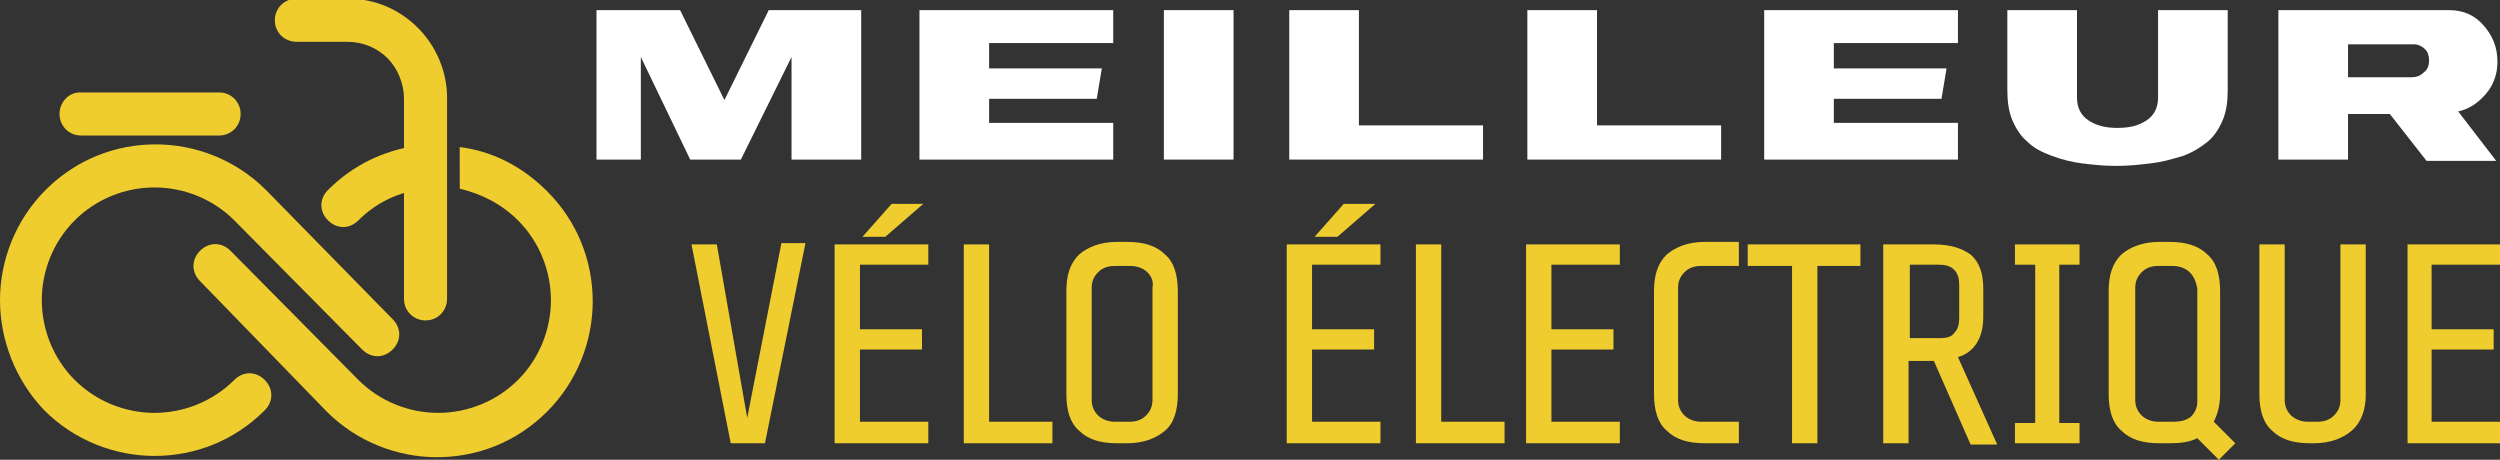
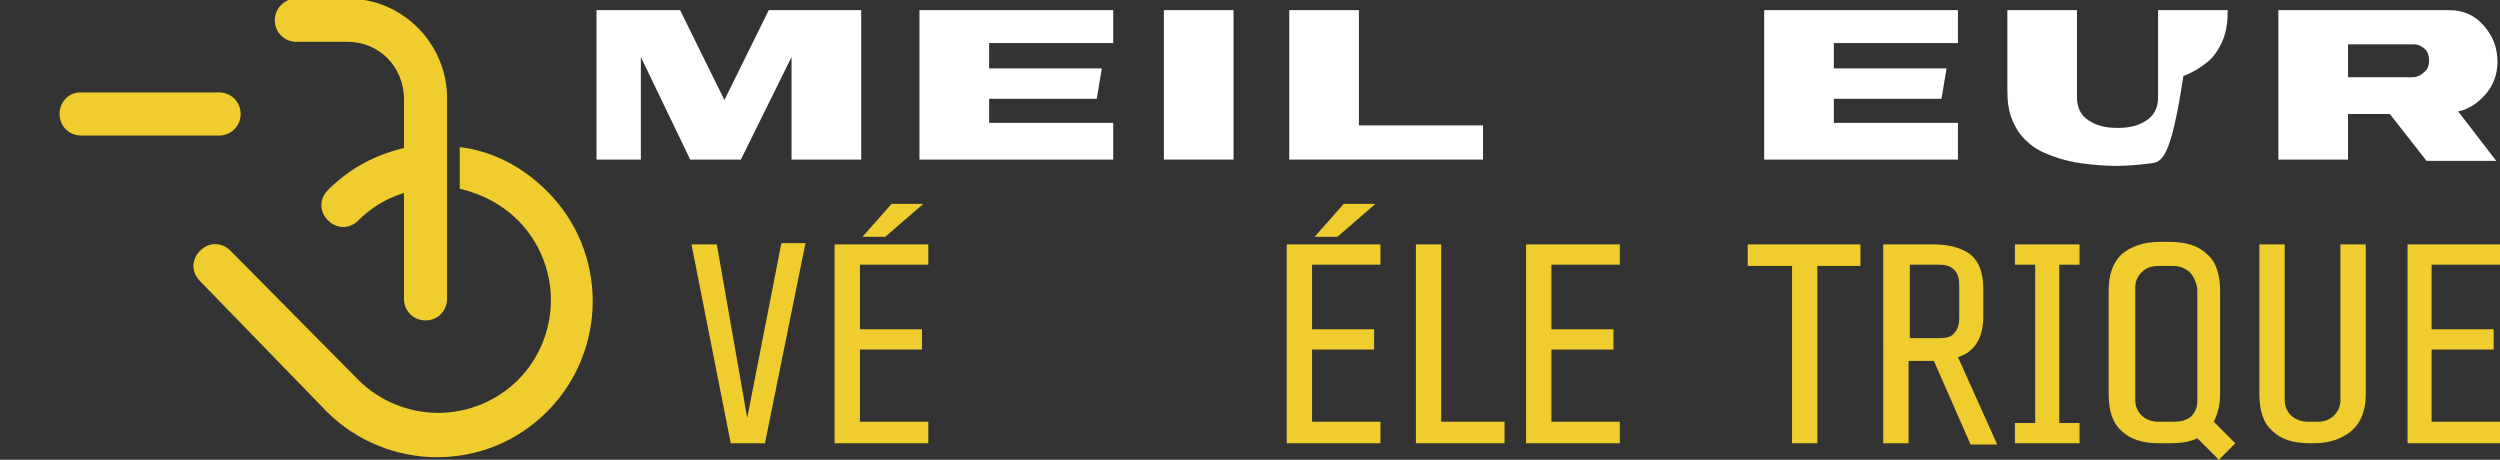
<svg xmlns="http://www.w3.org/2000/svg" version="1.1" id="Layer_1" x="0px" y="0px" width="197.4px" height="36.3px" viewBox="0 0 197.4 36.3" style="enable-background:new 0 0 197.4 36.3;" xml:space="preserve">
  <rect x="0" y="0" width="197.4" height="36.3" fill="#333333" stroke="none" />
  <style type="text/css">
	.st0{fill:#FFFFFF;}
	.st1{fill:#F0CD2F;}
	.st2{fill-rule:evenodd;clip-rule:evenodd;fill:#F0CD2F;}
</style>
  <g>
    <path class="st0" d="M50.6,4.5v8.1h-3.5V0.8h6.6l3.5,7.1l3.5-7.1h7.3v11.8h-5.5V4.5l-4,8.1h-4L50.6,4.5z" />
    <path class="st0" d="M87.9,12.6H72.6V0.8h15.3v2.6h-9.8v2H87l-0.4,2.4h-8.5v1.9h9.8V12.6z" />
    <path class="st0" d="M97.4,12.6h-5.5V0.8h5.5V12.6z" />
    <path class="st0" d="M101.8,0.8h5.5v9.1h9.8v2.7h-15.3V0.8z" />
-     <path class="st0" d="M120.6,0.8h5.5v9.1h9.8v2.7h-15.3V0.8z" />
    <path class="st0" d="M154.6,12.6h-15.3V0.8h15.3v2.6h-9.8v2h8.9l-0.4,2.4h-8.5v1.9h9.8V12.6z" />
-     <path class="st0" d="M169.8,12.9c-0.8,0.1-1.7,0.2-2.7,0.2c-1,0-1.9-0.1-2.7-0.2c-0.8-0.1-1.6-0.3-2.4-0.6   c-0.8-0.3-1.4-0.6-1.9-1.1c-0.5-0.4-0.9-1-1.2-1.7c-0.3-0.7-0.4-1.5-0.4-2.4V0.8h5.5v6.9c0,0.8,0.3,1.4,0.9,1.8   c0.6,0.4,1.3,0.6,2.3,0.6s1.7-0.2,2.3-0.6c0.6-0.4,0.9-1,0.9-1.8V0.8h5.5v6.3c0,0.9-0.1,1.7-0.4,2.4c-0.3,0.7-0.7,1.3-1.2,1.7   c-0.5,0.4-1.1,0.8-1.9,1.1C171.4,12.6,170.7,12.8,169.8,12.9z" />
+     <path class="st0" d="M169.8,12.9c-0.8,0.1-1.7,0.2-2.7,0.2c-1,0-1.9-0.1-2.7-0.2c-0.8-0.1-1.6-0.3-2.4-0.6   c-0.8-0.3-1.4-0.6-1.9-1.1c-0.5-0.4-0.9-1-1.2-1.7c-0.3-0.7-0.4-1.5-0.4-2.4V0.8h5.5v6.9c0,0.8,0.3,1.4,0.9,1.8   c0.6,0.4,1.3,0.6,2.3,0.6s1.7-0.2,2.3-0.6c0.6-0.4,0.9-1,0.9-1.8V0.8h5.5c0,0.9-0.1,1.7-0.4,2.4c-0.3,0.7-0.7,1.3-1.2,1.7   c-0.5,0.4-1.1,0.8-1.9,1.1C171.4,12.6,170.7,12.8,169.8,12.9z" />
    <path class="st0" d="M185.4,8.9v3.7h-5.5V0.8h13.5c1.1,0,2,0.4,2.7,1.2s1.1,1.7,1.1,2.9c0,0.9-0.3,1.8-0.9,2.5   c-0.6,0.7-1.3,1.2-2.2,1.4l3,3.9h-5.5l-2.9-3.7H185.4z M185.4,3.5v2.6h5c0.4,0,0.7-0.1,1-0.4c0.3-0.2,0.4-0.6,0.4-0.9   c0-0.4-0.1-0.7-0.3-0.9c-0.2-0.2-0.5-0.4-0.9-0.4H185.4z" />
    <path class="st1" d="M60.4,35h-2.7l-3.1-15.7h2L59,33l2.7-13.8h1.9L60.4,35z" />
    <path class="st1" d="M65.9,35V19.3h7.4v1.6h-5.4V26h4.9v1.6h-4.9v5.7h5.4V35H65.9z M68.1,18.7l2.3-2.6h2.5l-3,2.6H68.1z" />
-     <path class="st1" d="M76.1,35V19.3h2v14h5V35H76.1z" />
-     <path class="st1" d="M92,34c-0.7,0.6-1.7,1-3,1h-0.8c-1.3,0-2.3-0.3-3-1c-0.7-0.6-1-1.6-1-2.9v-8.1c0-1.3,0.3-2.2,1-2.9   c0.7-0.6,1.7-1,3-1H89c1.3,0,2.3,0.3,3,1c0.7,0.6,1,1.6,1,2.9v8.1C93,32.4,92.7,33.4,92,34z M90.6,21.5c-0.3-0.3-0.8-0.5-1.3-0.5   H88c-0.6,0-1,0.2-1.3,0.5c-0.3,0.3-0.5,0.7-0.5,1.2v8.9c0,0.5,0.2,0.9,0.5,1.2c0.3,0.3,0.8,0.5,1.3,0.5h1.2c0.6,0,1-0.2,1.3-0.5   c0.3-0.3,0.5-0.7,0.5-1.2v-8.9C91.1,22.2,90.9,21.8,90.6,21.5z" />
    <path class="st1" d="M101.6,35V19.3h7.4v1.6h-5.4V26h4.9v1.6h-4.9v5.7h5.4V35H101.6z M103.8,18.7l2.3-2.6h2.5l-3,2.6H103.8z" />
    <path class="st1" d="M111.8,35V19.3h2v14h5V35H111.8z" />
    <path class="st1" d="M120.5,35V19.3h7.4v1.6h-5.4V26h4.9v1.6h-4.9v5.7h5.4V35H120.5z" />
-     <path class="st1" d="M131.6,34c-0.7-0.6-1-1.6-1-2.9v-8.1c0-1.3,0.3-2.2,1-2.9c0.7-0.6,1.7-1,3-1h2.7V21h-3c-0.6,0-1,0.2-1.3,0.5   c-0.3,0.3-0.5,0.7-0.5,1.2v8.9c0,0.5,0.2,0.9,0.5,1.2c0.3,0.3,0.8,0.5,1.3,0.5h3V35h-2.7C133.3,35,132.3,34.7,131.6,34z" />
    <path class="st1" d="M143.5,21v14h-2V21h-3.5v-1.7h8.9V21H143.5z" />
    <path class="st1" d="M152.7,28.5h-2V35h-2V19.3h4c1.3,0,2.2,0.3,2.9,0.8c0.7,0.6,1,1.5,1,2.7v2.2c0,1.7-0.7,2.8-2,3.2l3.1,6.9h-2.1   L152.7,28.5z M154.3,21.3c-0.3-0.3-0.7-0.4-1.2-0.4h-2.3v5.8h2.3c0.6,0,1-0.1,1.2-0.4c0.3-0.3,0.4-0.7,0.4-1.2v-2.6   C154.7,22,154.6,21.6,154.3,21.3z" />
    <path class="st1" d="M159.1,35v-1.6h1.6V20.9h-1.6v-1.6h5.1v1.6h-1.6v12.5h1.6V35H159.1z" />
    <path class="st1" d="M173.5,34.6c-0.6,0.3-1.3,0.4-2.2,0.4h-0.8c-1.3,0-2.3-0.3-3-1c-0.7-0.6-1-1.6-1-2.9v-8.1c0-1.3,0.3-2.2,1-2.9   c0.7-0.6,1.7-1,3-1h0.8c1.3,0,2.3,0.3,3,1c0.7,0.6,1,1.6,1,2.9v8.1c0,0.9-0.2,1.6-0.5,2.2l1.7,1.7l-1.3,1.3L173.5,34.6z    M172.9,21.5c-0.3-0.3-0.8-0.5-1.3-0.5h-1.2c-0.6,0-1,0.2-1.3,0.5c-0.3,0.3-0.5,0.7-0.5,1.2v8.9c0,0.5,0.2,0.9,0.5,1.2   c0.3,0.3,0.8,0.5,1.3,0.5h1.2c0.6,0,1-0.1,1.4-0.4c0.3-0.3,0.5-0.7,0.5-1.2v-8.9C173.4,22.2,173.2,21.8,172.9,21.5z" />
    <path class="st1" d="M185.7,34c-0.7,0.6-1.7,1-3,1h-0.3c-1.3,0-2.3-0.3-3-1c-0.7-0.6-1-1.6-1-2.9V19.3h2v12.3   c0,0.5,0.2,0.9,0.5,1.2c0.3,0.3,0.8,0.5,1.3,0.5h0.8c0.6,0,1-0.2,1.3-0.5c0.3-0.3,0.5-0.7,0.5-1.2V19.3h2v11.9   C186.8,32.4,186.4,33.4,185.7,34z" />
    <path class="st1" d="M190.1,35V19.3h7.4v1.6H192V26h4.9v1.6H192v5.7h5.4V35H190.1z" />
  </g>
  <g>
-     <path class="st1" d="M18.5,30c0.7-0.7,1.7-0.7,2.4,0c0.7,0.7,0.7,1.7,0,2.4c-2.4,2.4-5.5,3.6-8.7,3.6c-3.1,0-6.3-1.2-8.7-3.6   C1.2,30,0,26.8,0,23.7c0-3.1,1.2-6.3,3.6-8.7c2.4-2.4,5.5-3.6,8.7-3.6c3.1,0,6.3,1.2,8.7,3.6L31,25.2c0.7,0.7,0.7,1.7,0,2.4   c-0.7,0.7-1.7,0.7-2.4,0L18.5,17.4c-1.7-1.7-4-2.6-6.3-2.6c-2.3,0-4.6,0.9-6.3,2.6c-1.7,1.7-2.6,4-2.6,6.3c0,2.3,0.9,4.6,2.6,6.3   c1.7,1.7,4,2.6,6.3,2.6C14.5,32.6,16.8,31.7,18.5,30L18.5,30z" />
    <path class="st1" d="M28.3,17.4c-0.7,0.7-1.7,0.7-2.4,0c-0.7-0.7-0.7-1.7,0-2.4c2-2,4.4-3.1,7-3.5V15   C31.2,15.3,29.6,16.1,28.3,17.4L28.3,17.4z M36.2,11.6c2.6,0.3,5,1.5,7,3.5c2.4,2.4,3.6,5.5,3.6,8.7c0,3.1-1.2,6.3-3.6,8.7   c-2.4,2.4-5.5,3.6-8.7,3.6c-3.1,0-6.3-1.2-8.7-3.6L15.8,22.2c-0.7-0.7-0.7-1.7,0-2.4c0.7-0.7,1.7-0.7,2.4,0L28.3,30   c1.7,1.7,4,2.6,6.3,2.6c2.3,0,4.6-0.9,6.3-2.6c1.7-1.7,2.6-4,2.6-6.3c0-2.3-0.9-4.6-2.6-6.3c-1.3-1.3-2.9-2.1-4.6-2.5V11.6z" />
    <path class="st2" d="M6.3,7.3C5.4,7.3,4.7,8.1,4.7,9c0,0.9,0.7,1.7,1.7,1.7c1.8,0,9.1,0,10.9,0c0.9,0,1.7-0.7,1.7-1.7   c0-0.9-0.7-1.7-1.7-1.7C15.5,7.3,8.1,7.3,6.3,7.3L6.3,7.3z" />
    <path class="st1" d="M23.4,3.3c-0.9,0-1.7-0.7-1.7-1.7c0-0.9,0.7-1.7,1.7-1.7h4.1c2.2,0,4.1,0.9,5.5,2.3c1.4,1.4,2.3,3.4,2.3,5.5   v15.9c0,0.9-0.7,1.7-1.7,1.7c-0.9,0-1.7-0.7-1.7-1.7V7.8c0-1.2-0.5-2.4-1.3-3.2c-0.8-0.8-1.9-1.3-3.2-1.3H23.4z" />
  </g>
</svg>